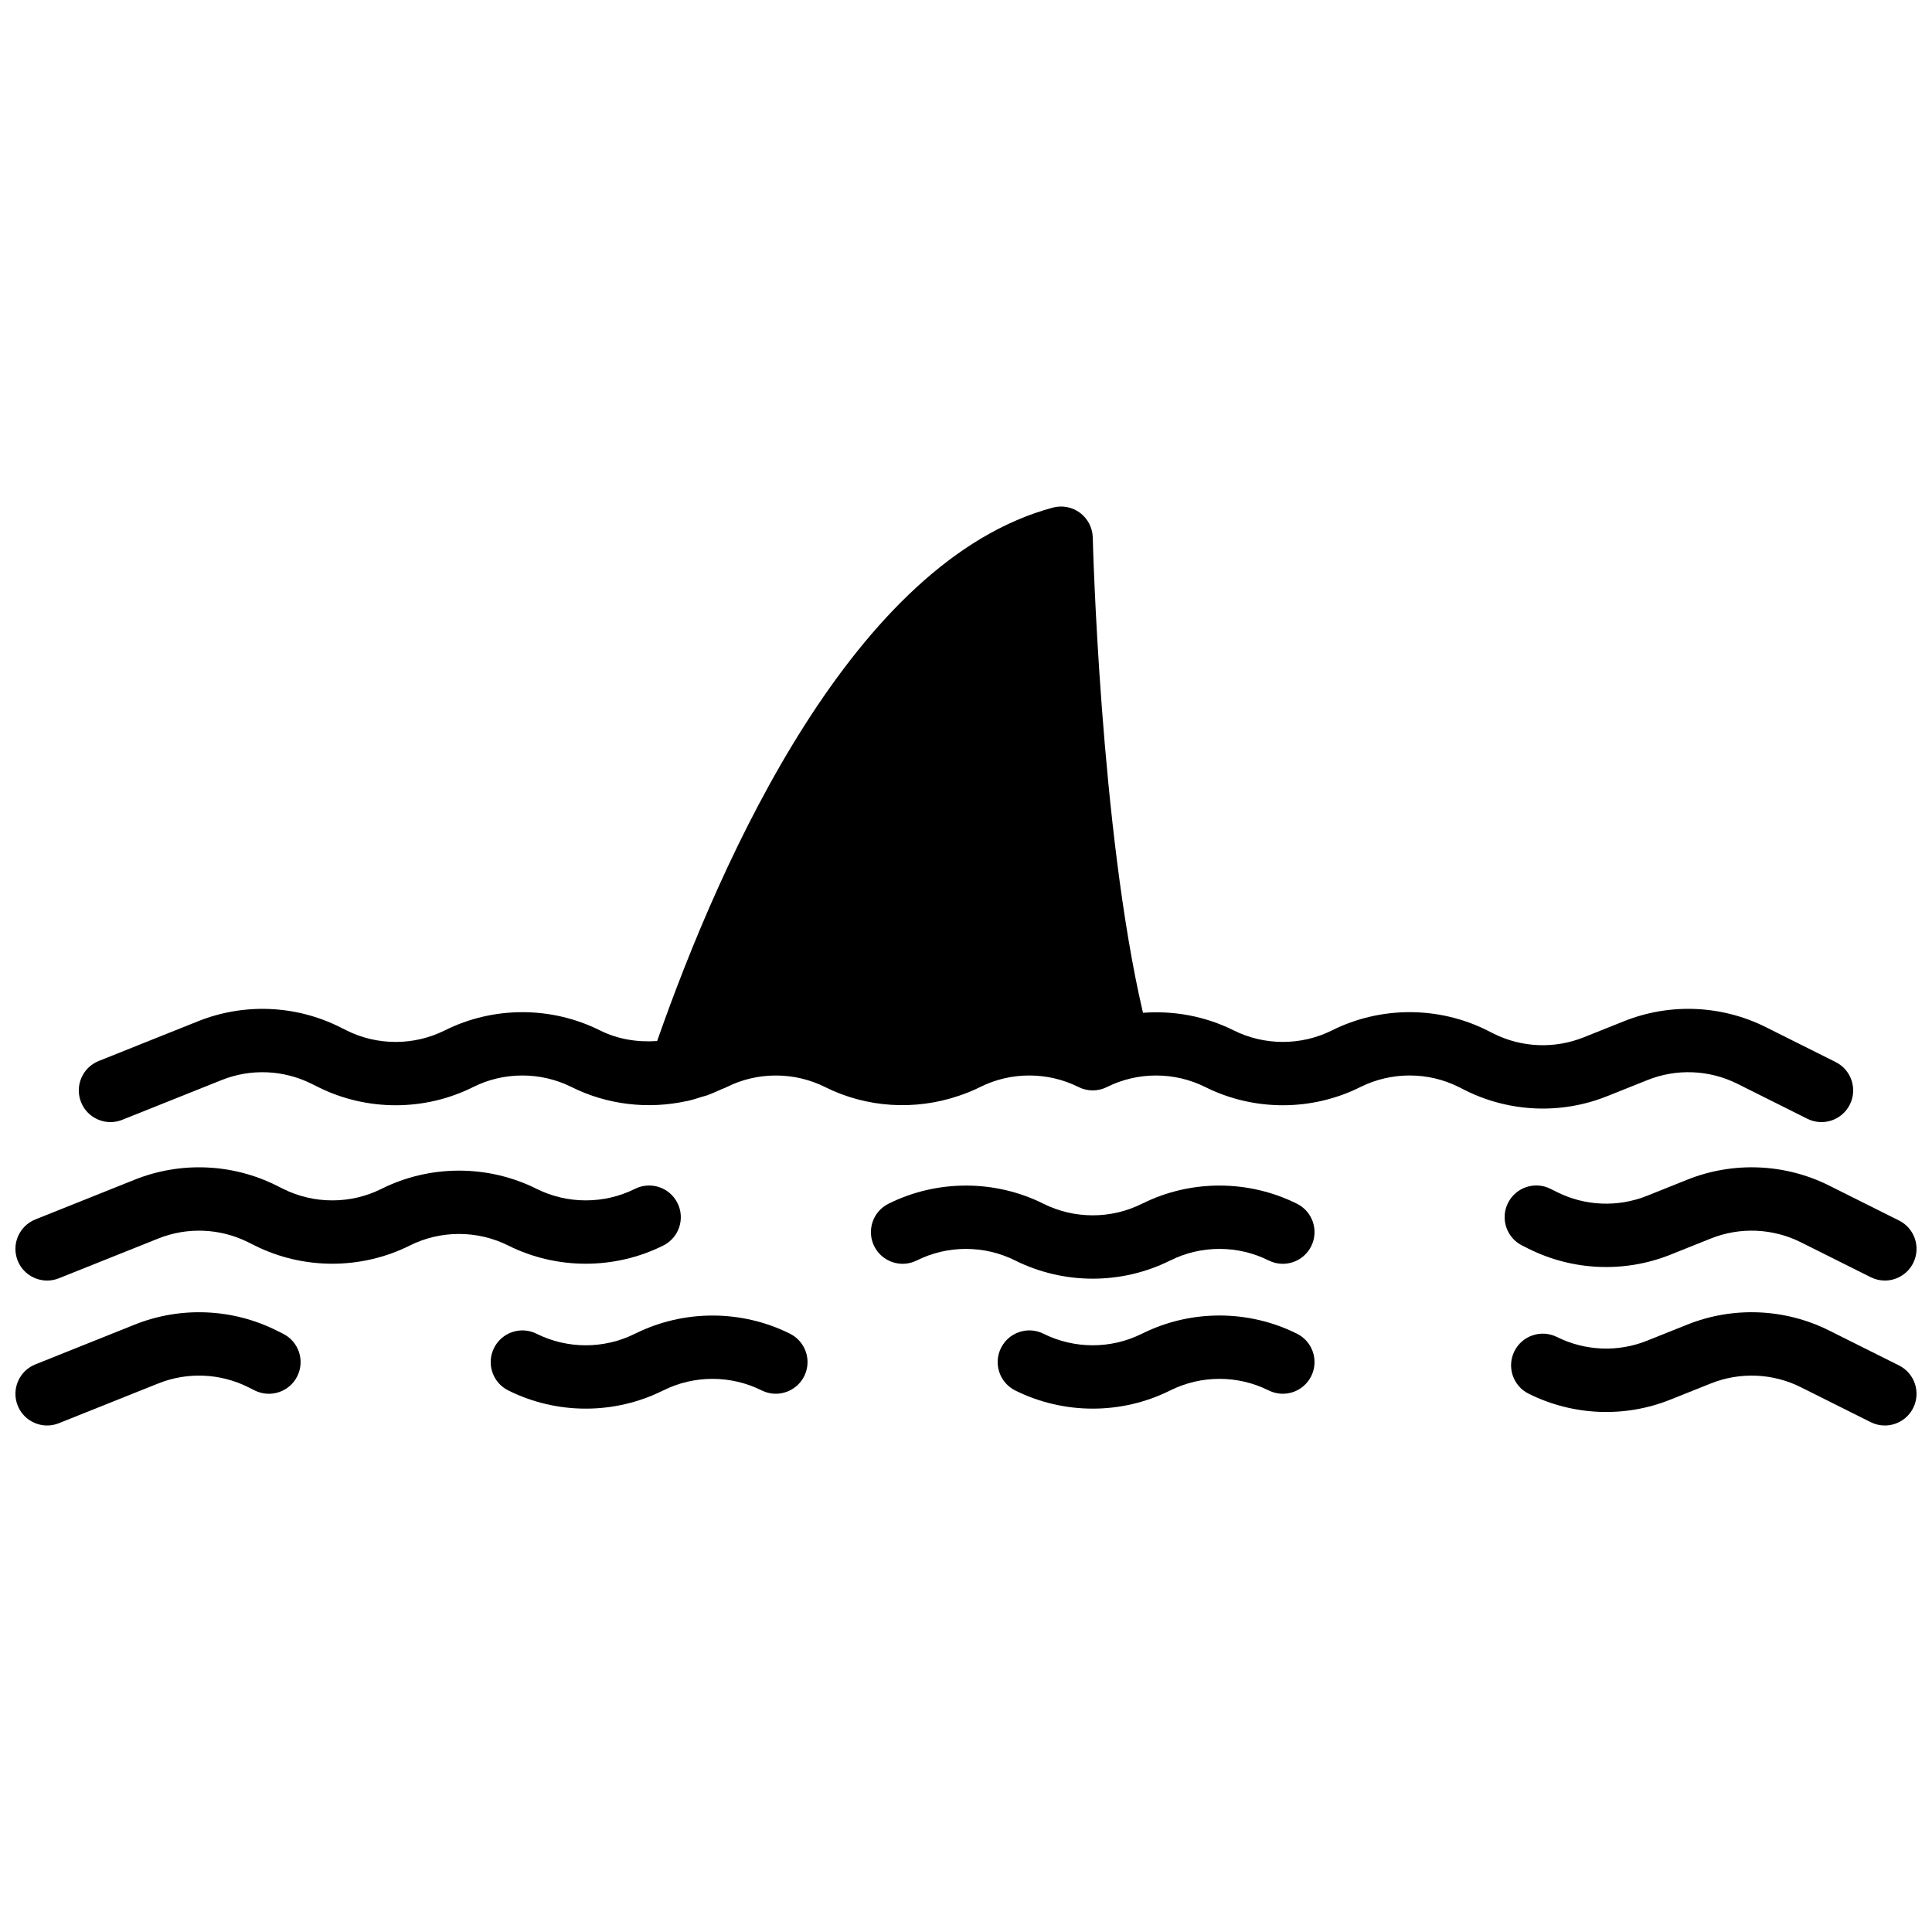
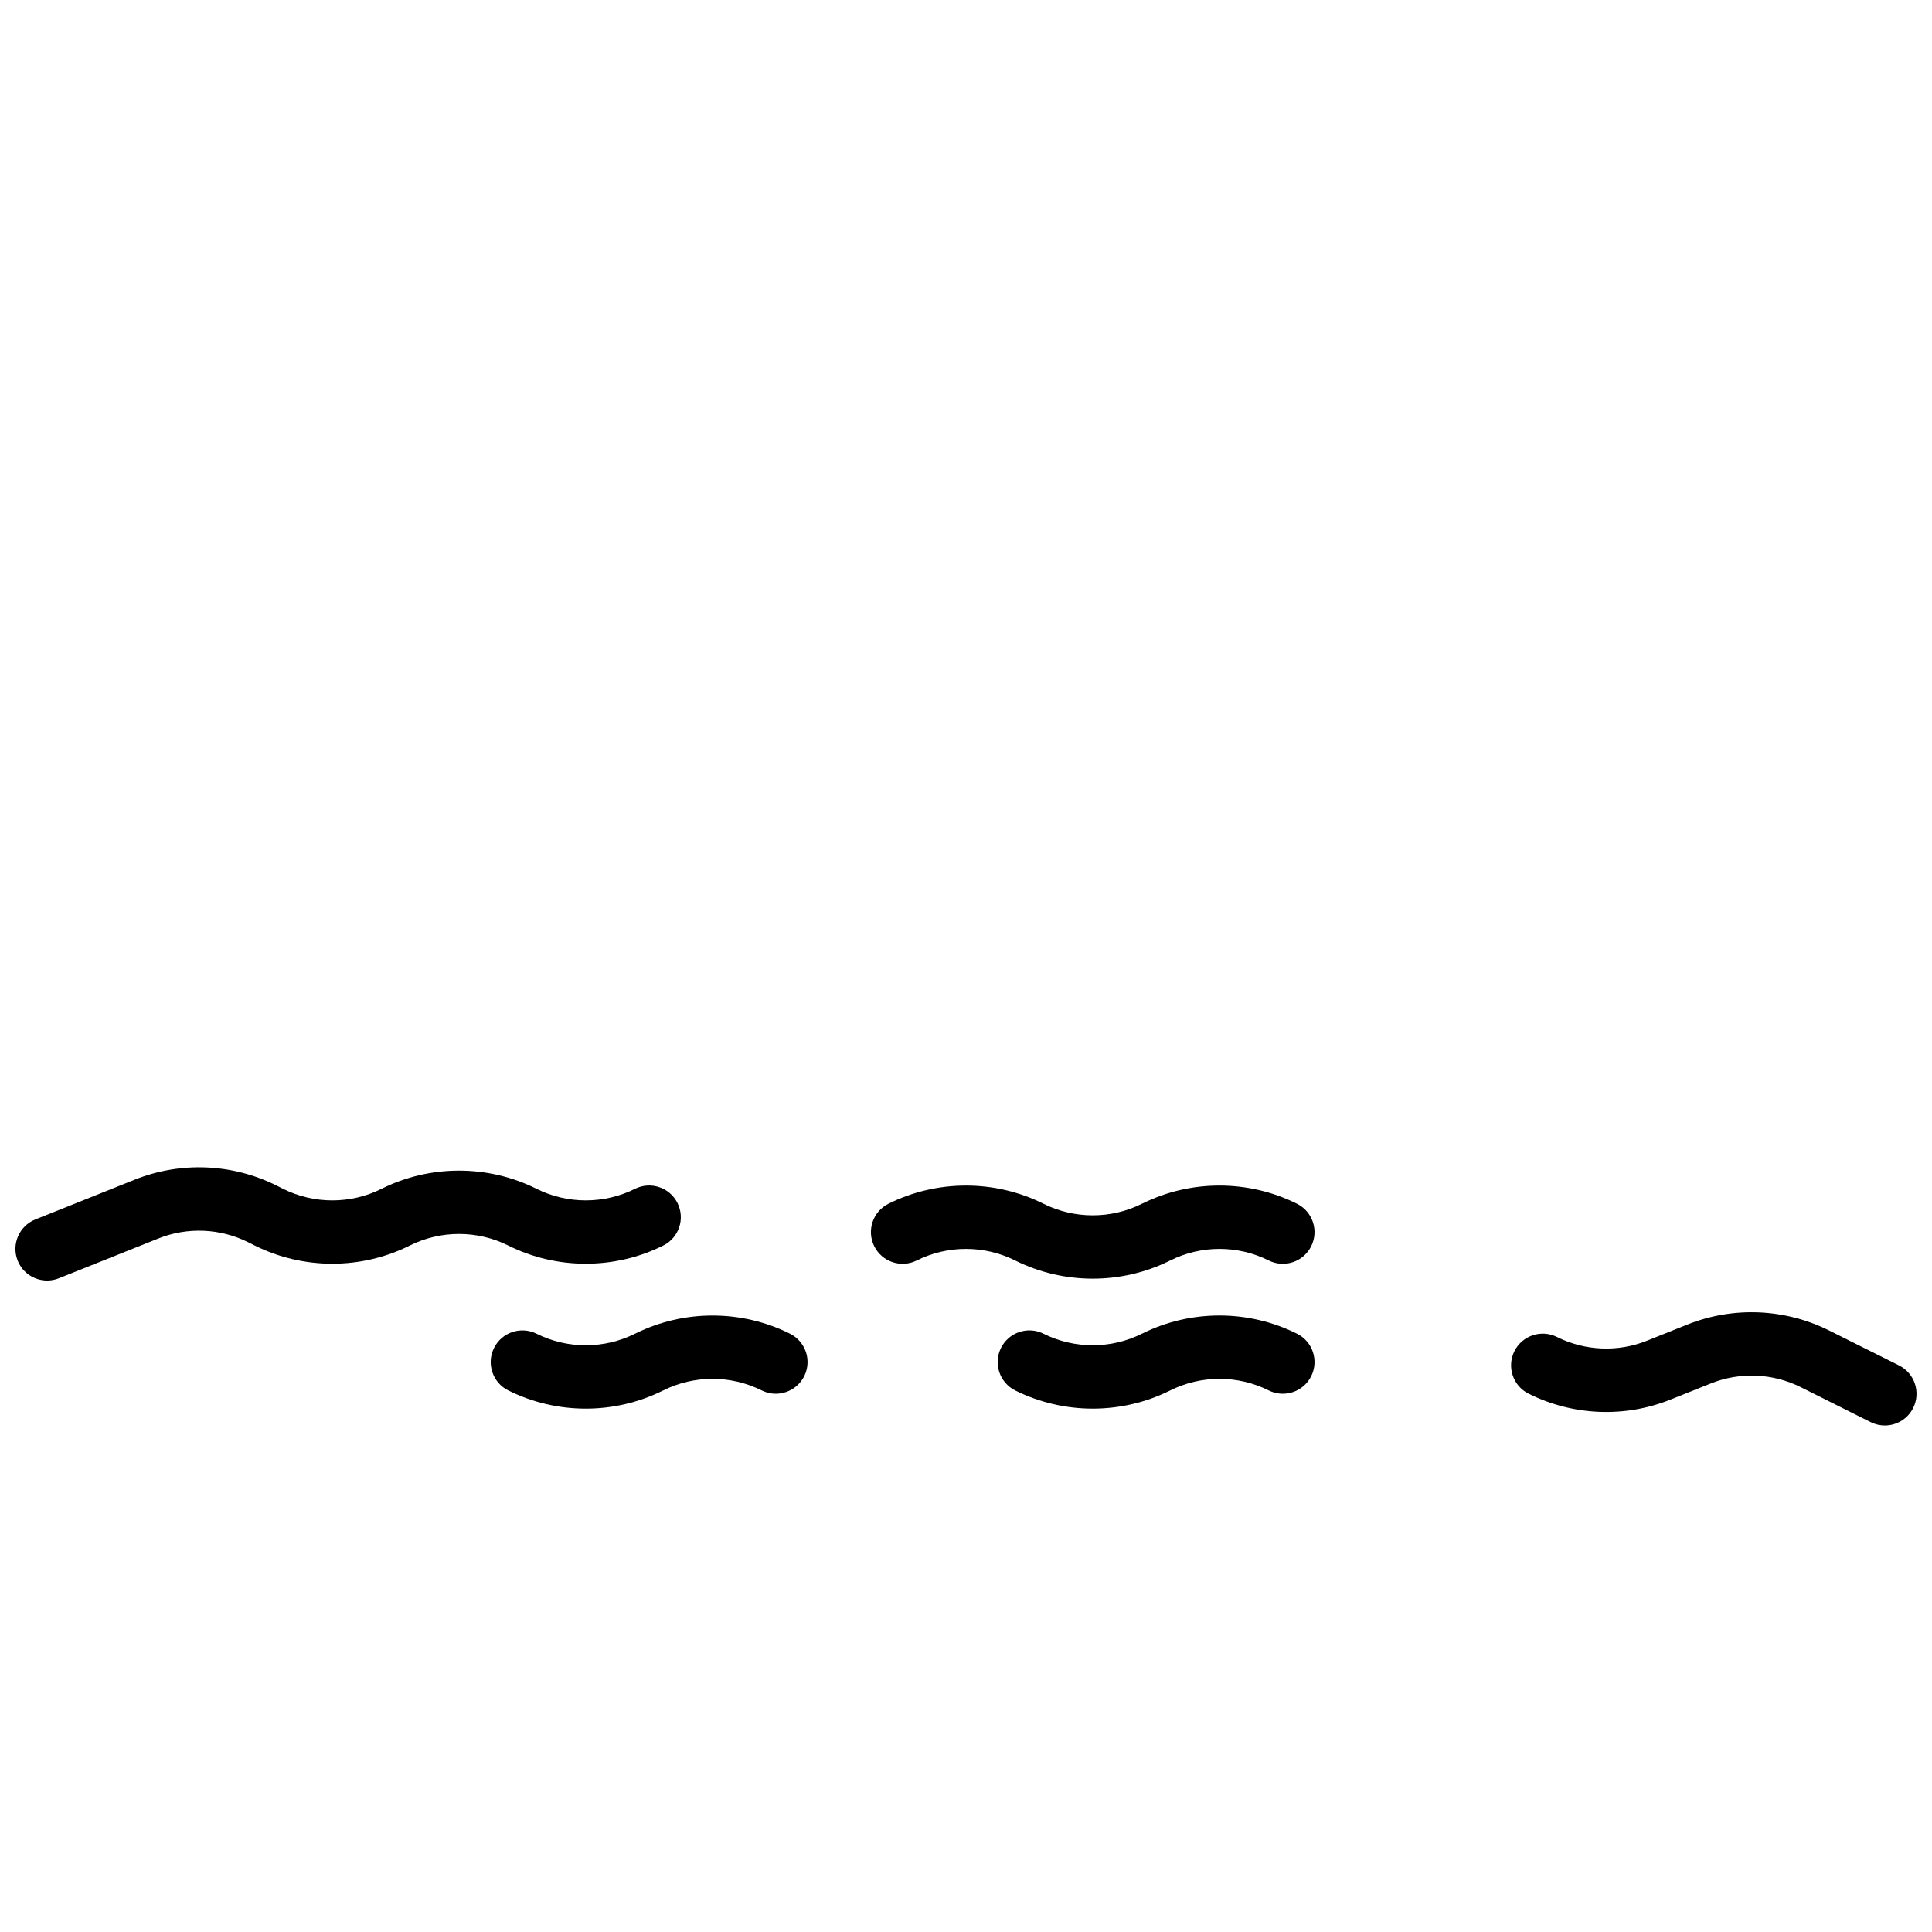
<svg xmlns="http://www.w3.org/2000/svg" width="800px" height="800px" version="1.1" viewBox="144 144 512 512">
  <defs>
    <clipPath id="d">
-       <path d="m542 453h109.9v31h-109.9z" />
-     </clipPath>
+       </clipPath>
    <clipPath id="c">
      <path d="m148.09 453h176.91v31h-176.91z" />
    </clipPath>
    <clipPath id="b">
-       <path d="m544 491h107.9v31h-107.9z" />
+       <path d="m544 491h107.9v31h-107.9" />
    </clipPath>
    <clipPath id="a">
      <path d="m148.09 491h75.906v31h-75.906z" />
    </clipPath>
  </defs>
  <g clip-path="url(#d)">
    <path d="m547.37 474.06 1.727 0.875c11.723 5.852 25.438 6.43 37.609 1.559l10.676-4.273c7.723-3.098 16.414-2.727 23.863 0.992l18.504 9.254c1.211 0.602 2.488 0.891 3.746 0.891 3.082 0 6.047-1.699 7.523-4.644 2.074-4.148 0.395-9.195-3.762-11.27l-18.508-9.254c-11.711-5.859-25.434-6.43-37.598-1.562l-10.684 4.277c-7.742 3.09-16.441 2.719-23.836-0.992l-1.723-0.855c-4.164-2.094-9.188-0.406-11.27 3.734-2.082 4.141-0.41 9.188 3.731 11.27" fill-rule="evenodd" />
  </g>
  <path d="m487.72 463.01c-12.789-6.387-28.055-6.438-40.859-0.109-0.082 0.035-0.168 0.078-0.25 0.109-8.145 4.09-17.902 4.082-26.074 0-12.863-6.43-28.238-6.422-41.094 0-4.148 2.074-5.828 7.121-3.754 11.27 2.082 4.148 7.121 5.828 11.27 3.754 8.152-4.082 17.91-4.082 26.07 0.008 6.434 3.207 13.496 4.82 20.559 4.82 6.969 0 13.938-1.57 20.309-4.711 0.078-0.043 0.16-0.082 0.246-0.117 8.168-4.082 17.902-4.082 26.062 0 4.156 2.074 9.188 0.395 11.27-3.754 2.074-4.148 0.395-9.195-3.754-11.27" fill-rule="evenodd" />
  <g clip-path="url(#c)">
    <path d="m319.79 474.07c4.148-2.074 5.82-7.113 3.746-11.258-2.074-4.148-7.113-5.828-11.27-3.754-8.152 4.07-17.902 4.078-26.07-0.008-12.863-6.426-28.223-6.434-41.105 0.008-8.152 4.078-17.898 4.078-26.07-0.008l-1.715-0.859c-11.719-5.859-25.441-6.43-37.609-1.562l-26.32 10.531c-4.309 1.73-6.41 6.609-4.688 10.926 1.309 3.273 4.469 5.273 7.801 5.273 1.043 0 2.098-0.195 3.117-0.605l26.332-10.531c7.715-3.098 16.414-2.727 23.855 0.992l1.711 0.855c12.871 6.434 28.23 6.441 41.109 0 8.156-4.082 17.902-4.082 26.066 0 12.871 6.441 28.23 6.434 41.109 0" fill-rule="evenodd" />
  </g>
-   <path d="m569.91 434.5 10.676-4.266c7.715-3.106 16.414-2.734 23.863 0.992l18.504 9.254c4.156 2.074 9.188 0.395 11.27-3.754 2.074-4.148 0.395-9.195-3.754-11.27l-18.504-9.254c-11.723-5.859-25.438-6.438-37.609-1.559l-10.676 4.266c-7.742 3.09-16.441 2.727-23.844-0.984l-1.73-0.871c-12.855-6.426-28.215-6.434-41.113 0.008-8.145 4.078-17.902 4.078-26.07-0.008-7.492-3.738-15.828-5.273-24.023-4.652-11.336-48.492-13.293-125.16-13.309-125.97-0.066-2.57-1.312-4.981-3.375-6.527-2.066-1.543-4.711-2.047-7.207-1.383-52.688 14.156-87.738 92.457-104.86 141.36-5.188 0.367-10.438-0.453-15.164-2.82-12.863-6.426-28.211-6.441-41.102 0-8.152 4.078-17.902 4.09-26.082-0.008l-1.703-0.852c-11.715-5.859-25.426-6.43-37.609-1.559l-26.324 10.527c-4.309 1.723-6.406 6.609-4.684 10.918 1.309 3.281 4.465 5.281 7.797 5.281 1.043 0 2.102-0.203 3.117-0.605l26.332-10.531c7.719-3.098 16.426-2.727 23.871 1l1.707 0.848c12.871 6.426 28.219 6.441 41.102-0.008 8.152-4.082 17.902-4.07 26.062 0.008 9.496 4.738 20.328 5.953 30.523 3.711 0.074-0.016 0.145 0 0.219-0.016 0.043-0.016 0.102-0.035 0.152-0.051 1.223-0.277 2.426-0.664 3.625-1.051 0.488-0.148 1-0.258 1.488-0.426 1.176-0.43 2.316-0.949 3.465-1.469 0.457-0.203 0.941-0.363 1.395-0.582 0.078-0.039 0.16-0.074 0.246-0.117 8.152-4.078 17.91-4.078 26.07 0 11.016 5.508 23.855 6.266 35.418 2.328 1.941-0.656 3.848-1.41 5.691-2.336 8.156-4.082 17.902-4.07 26.066 0.008 2.367 1.184 5.156 1.184 7.516 0 8.176-4.09 17.918-4.07 26.07 0 12.863 6.434 28.223 6.434 41.113-0.008 8.16-4.07 17.91-4.082 26.047-0.008l1.727 0.875c11.723 5.852 25.445 6.438 37.609 1.559" fill-rule="evenodd" />
  <g clip-path="url(#b)">
    <path d="m647.26 505.86-18.508-9.254c-11.738-5.863-25.434-6.441-37.609-1.57l-10.68 4.273c-7.707 3.09-16.414 2.719-23.855-0.992-4.148-2.066-9.195-0.387-11.27 3.762-2.07 4.148-0.395 9.195 3.762 11.262 11.75 5.867 25.461 6.441 37.602 1.562l10.691-4.273c7.691-3.082 16.398-2.731 23.848 0.996l18.504 9.254c1.211 0.605 2.488 0.891 3.754 0.891 3.082 0 6.039-1.703 7.516-4.644 2.074-4.148 0.395-9.191-3.754-11.266" fill-rule="evenodd" />
  </g>
  <path d="m487.72 497.45c-12.789-6.391-28.055-6.441-40.859-0.109-0.082 0.035-0.168 0.074-0.25 0.109-8.145 4.09-17.902 4.082-26.074 0-4.129-2.066-9.184-0.387-11.258 3.762-2.074 4.141-0.395 9.188 3.75 11.27 6.434 3.207 13.496 4.82 20.559 4.82 6.969 0 13.938-1.57 20.309-4.711 0.078-0.043 0.16-0.086 0.246-0.117 8.168-4.082 17.902-4.082 26.062 0 4.156 2.074 9.188 0.395 11.27-3.754 2.074-4.148 0.395-9.195-3.754-11.27" fill-rule="evenodd" />
  <path d="m353.2 497.37c-12.766-6.312-27.945-6.312-40.691-0.023-0.078 0.031-0.16 0.066-0.246 0.109-8.16 4.078-17.891 4.086-26.062 0-4.156-2.066-9.188-0.395-11.27 3.762-2.074 4.148-0.395 9.184 3.754 11.258 6.434 3.215 13.484 4.828 20.547 4.828 6.969 0 13.938-1.57 20.312-4.719 0.082-0.031 0.168-0.074 0.242-0.109 8.145-4.078 17.887-4.09 26.066 0 0.543 0.277 1.141 0.488 1.738 0.641 4.422 1.105 9.043-1.605 10.168-6.113 0.988-3.957-1.008-7.953-4.559-9.633" fill-rule="evenodd" />
  <g clip-path="url(#a)">
-     <path d="m219.02 497.46-1.711-0.855c-11.738-5.863-25.445-6.434-37.609-1.57l-26.324 10.539c-4.309 1.719-6.406 6.606-4.688 10.914 1.312 3.281 4.469 5.281 7.801 5.281 1.043 0 2.102-0.191 3.117-0.605l26.34-10.535c7.691-3.082 16.398-2.731 23.848 0.996l1.711 0.859c4.148 2.062 9.195 0.395 11.27-3.754 2.074-4.148 0.395-9.195-3.754-11.27" fill-rule="evenodd" />
-   </g>
+     </g>
</svg>